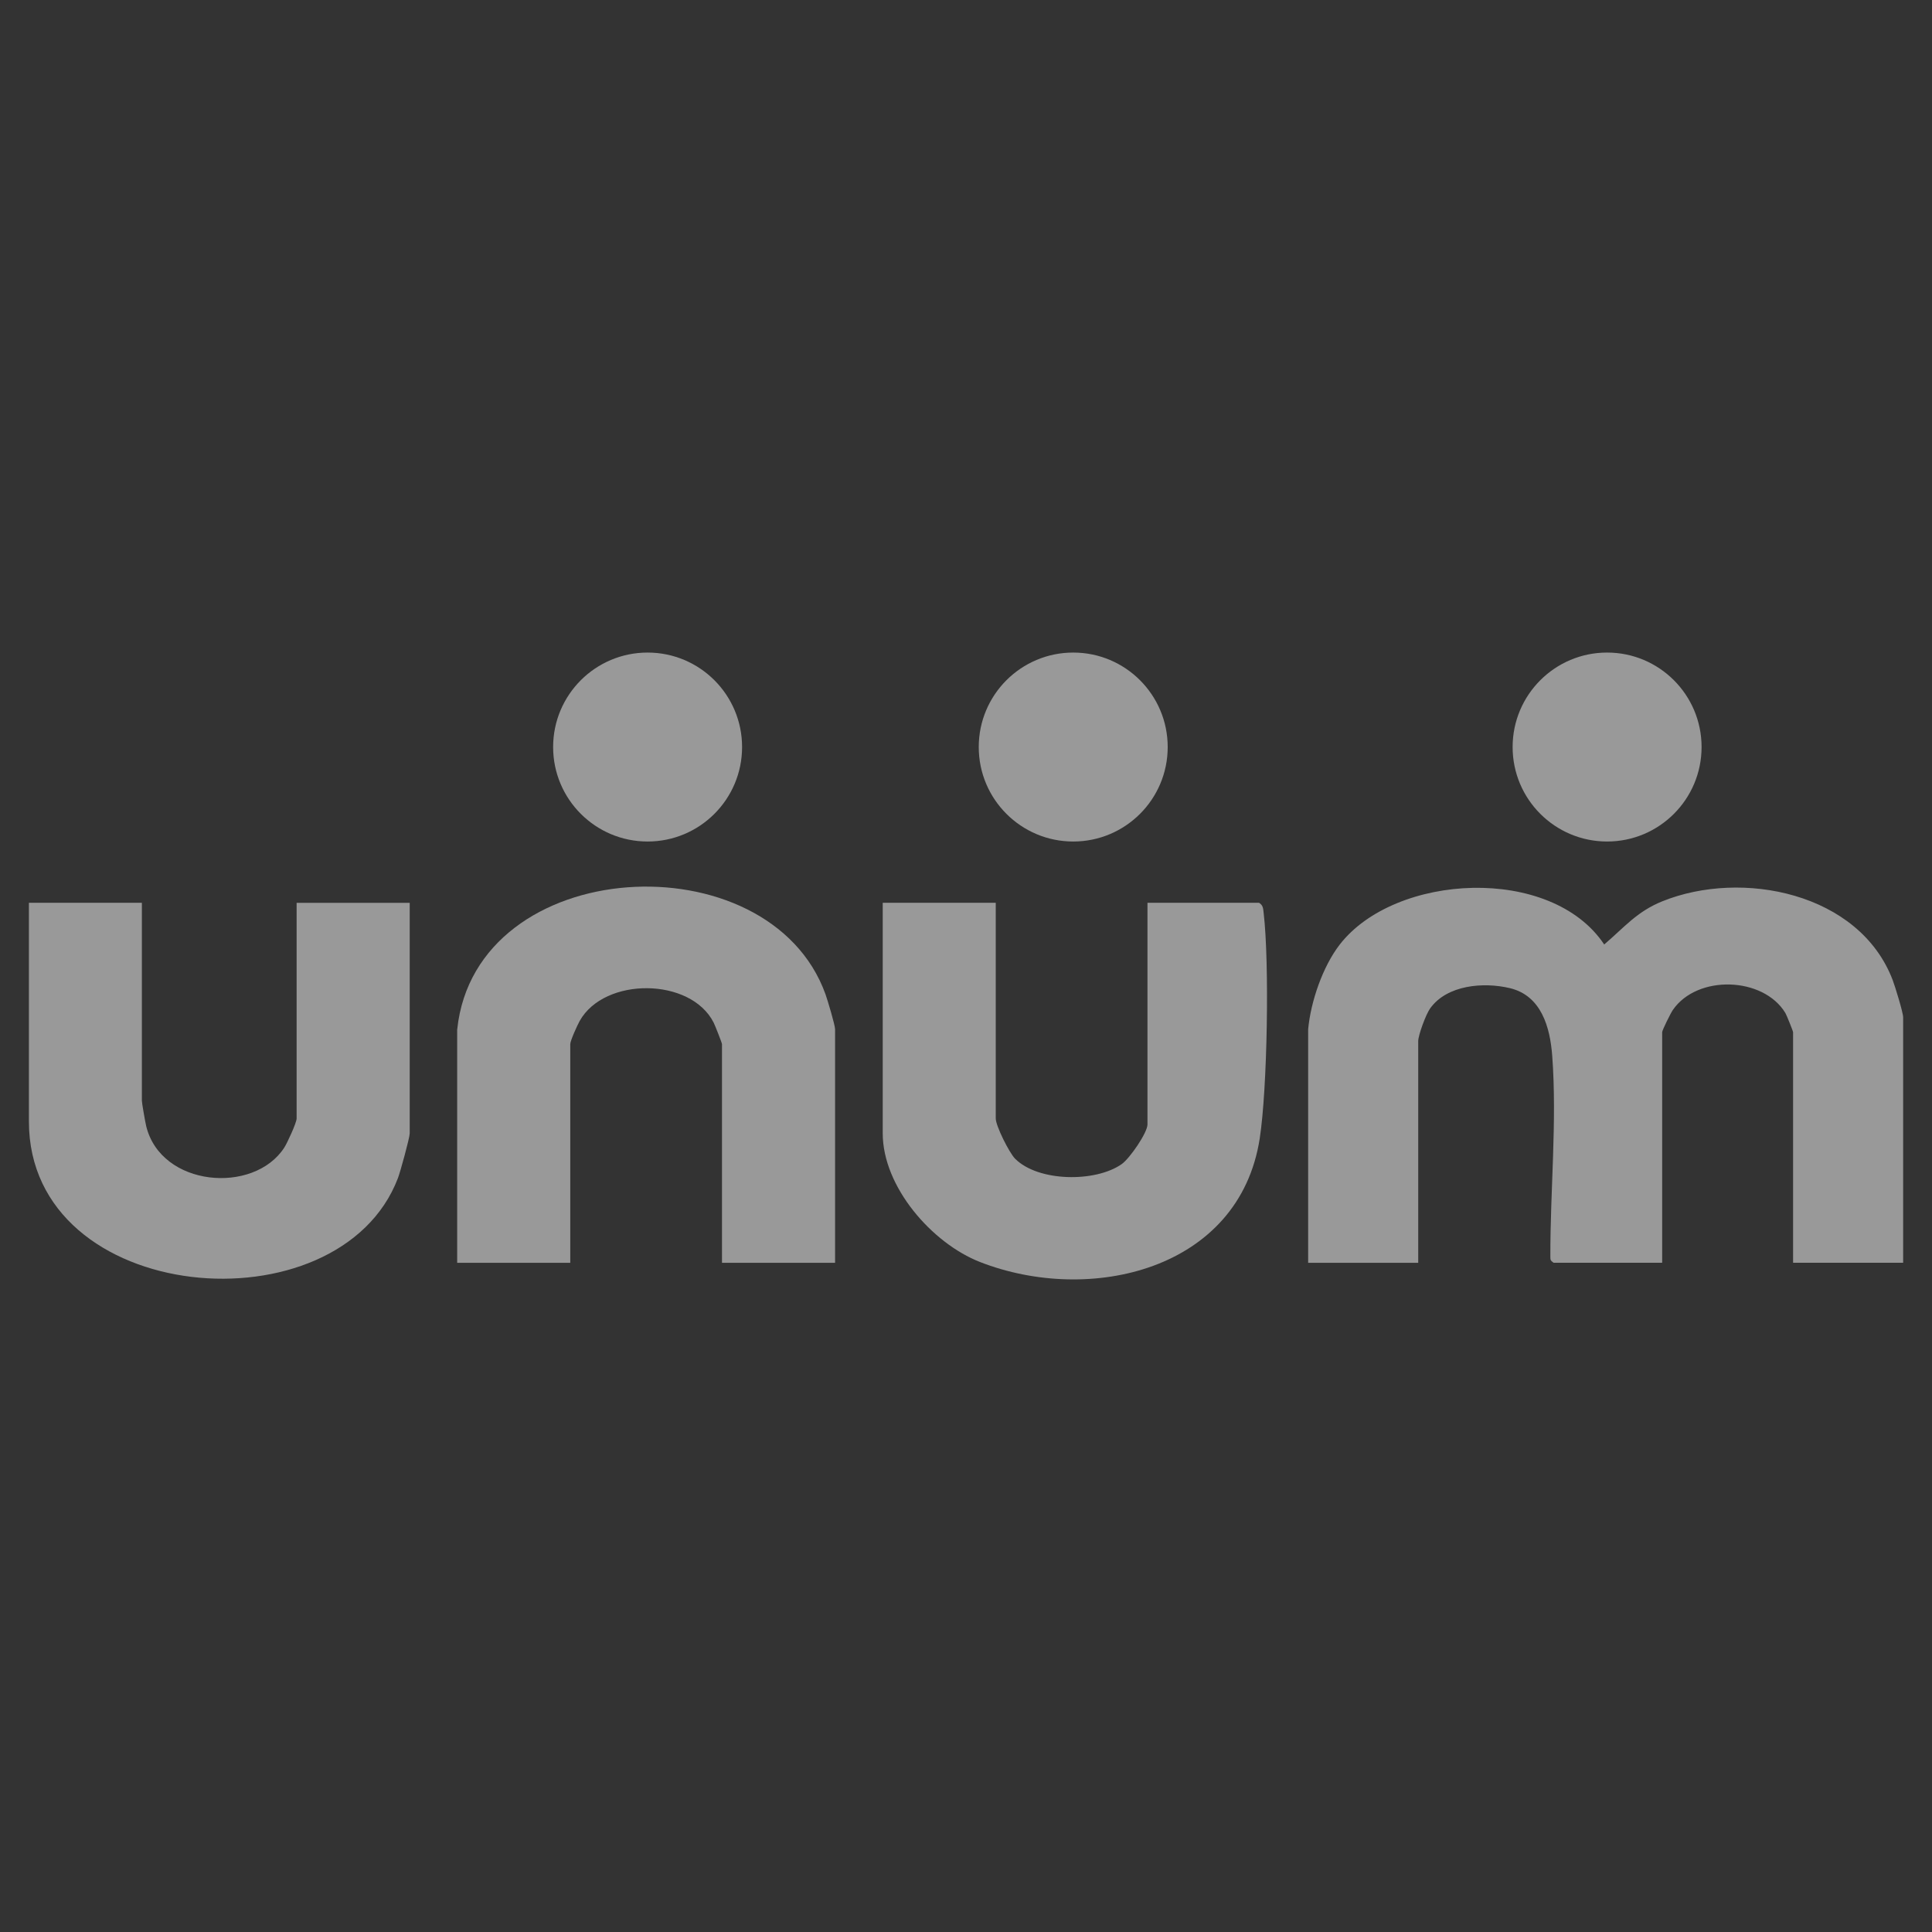
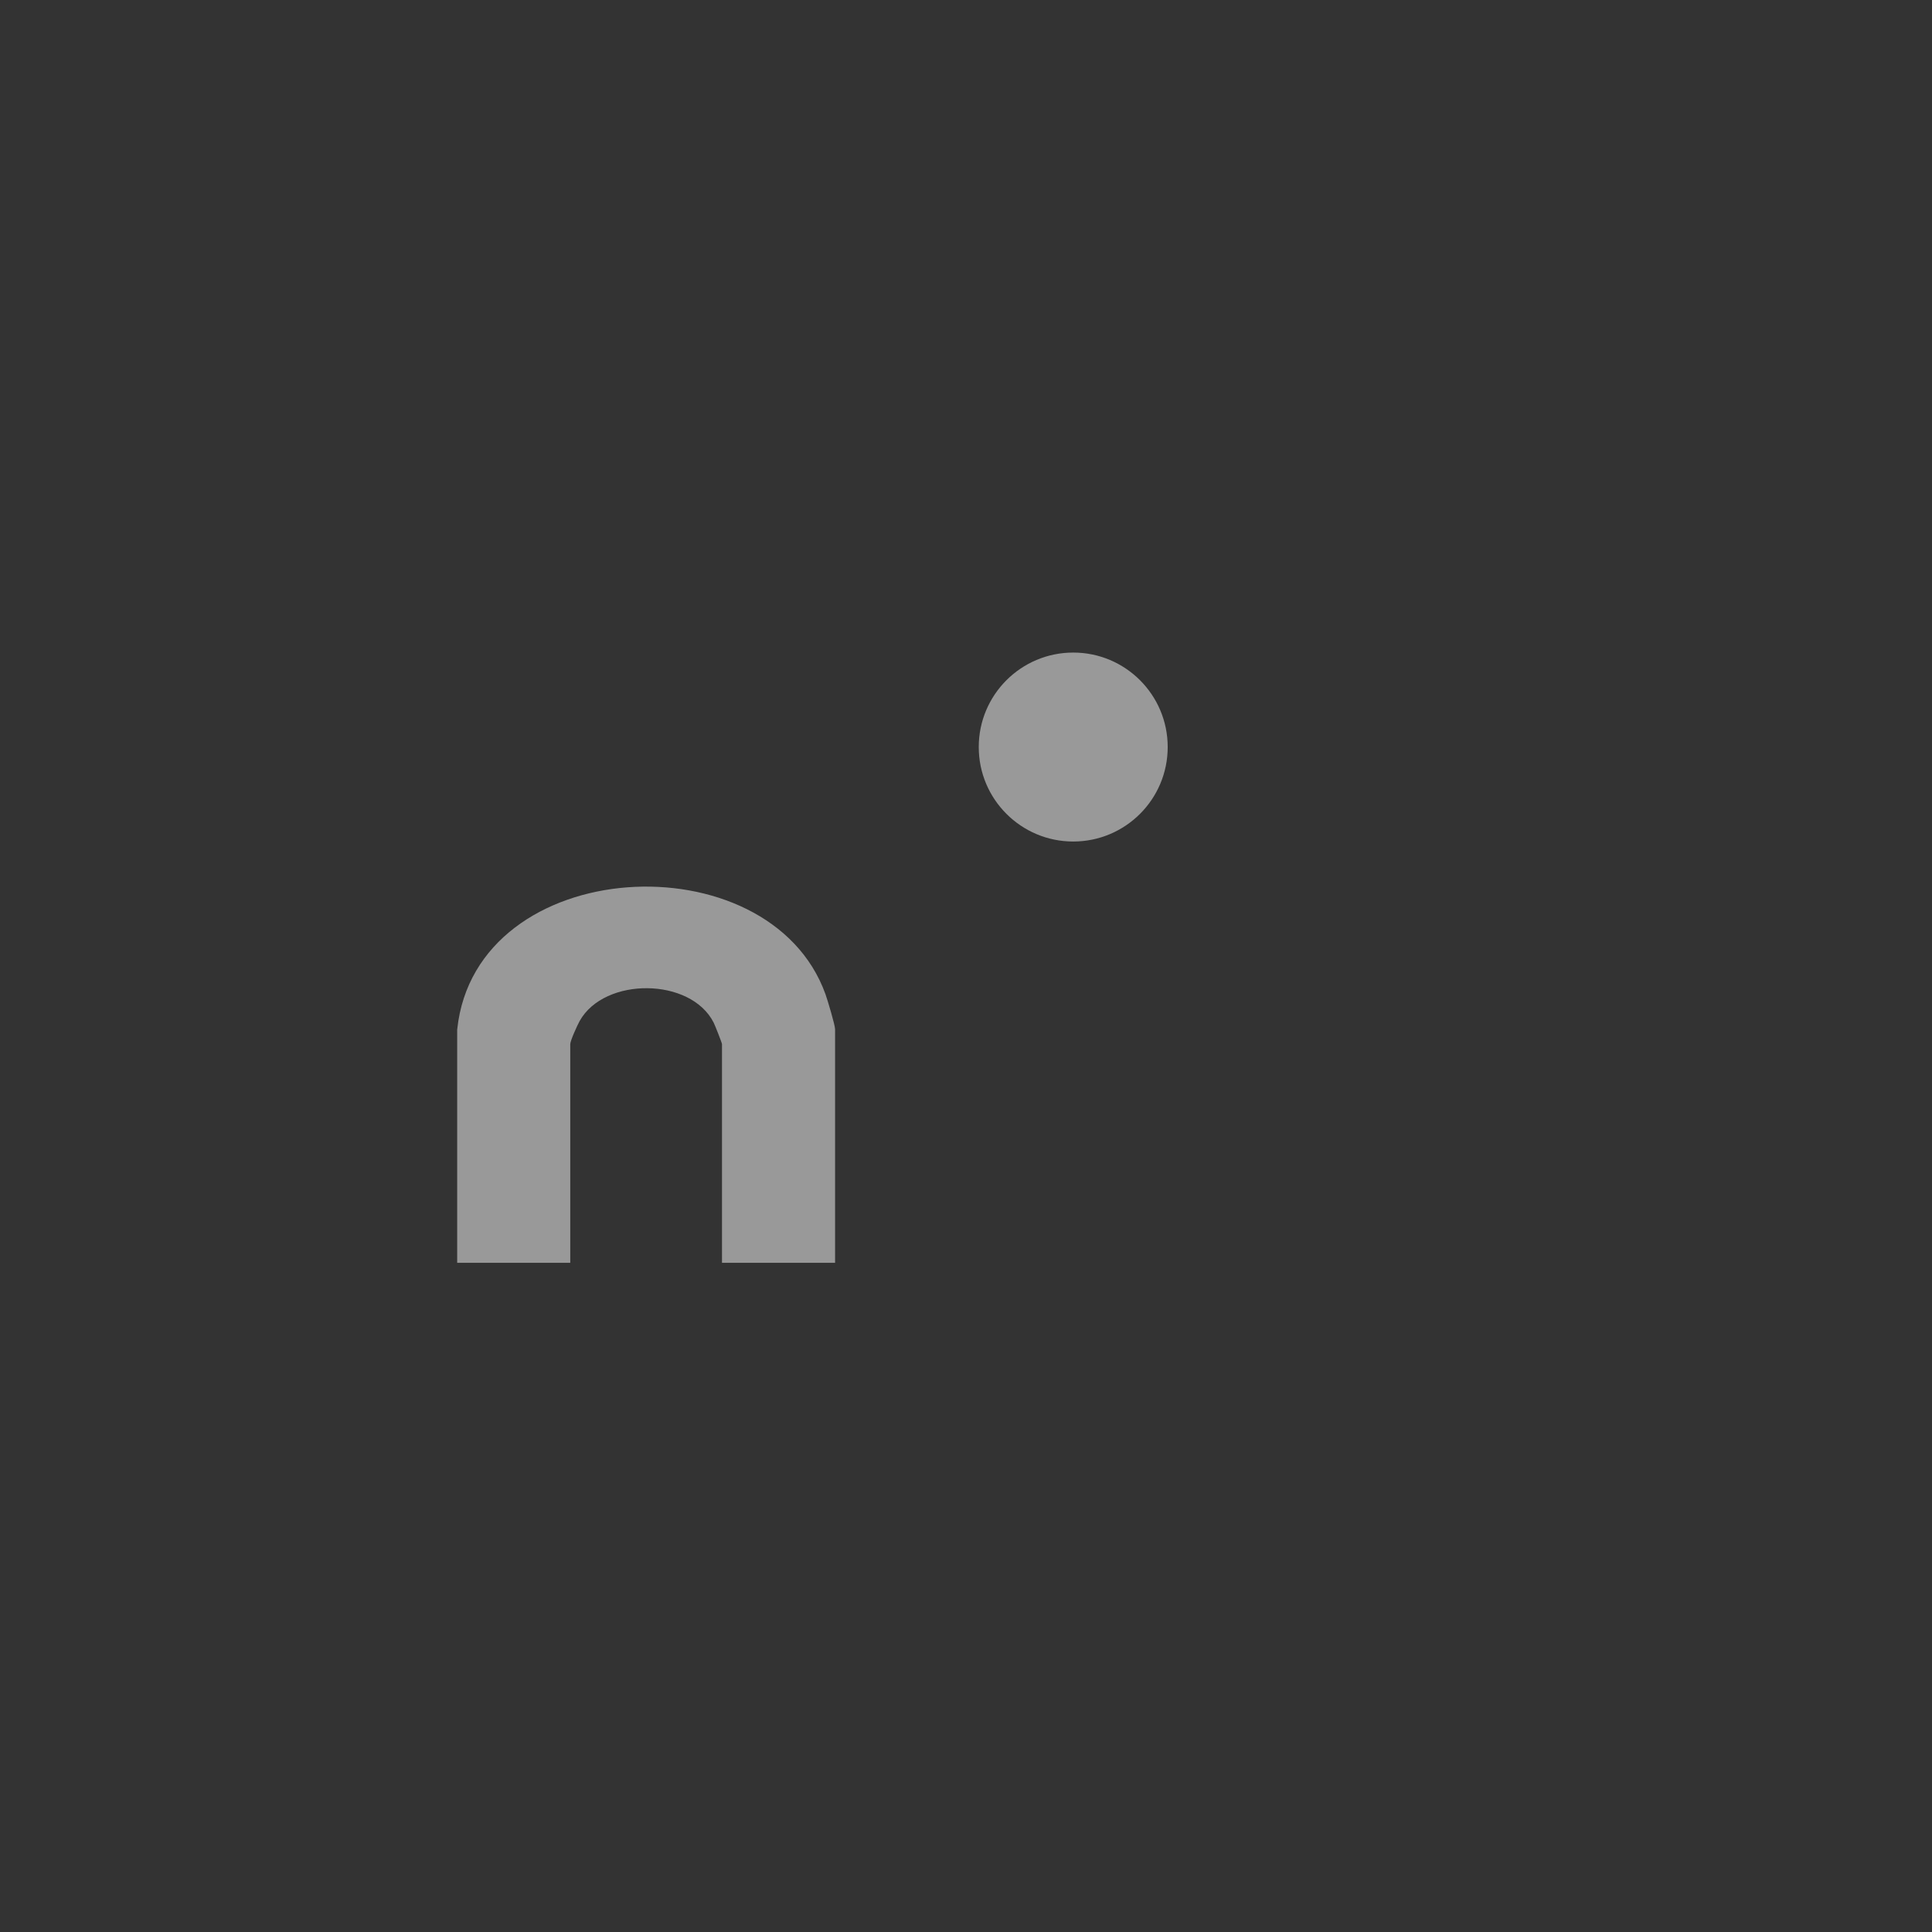
<svg xmlns="http://www.w3.org/2000/svg" id="Layer_1" data-name="Layer 1" viewBox="0 0 300 300">
  <rect x="0" y="0" width="300" height="300" fill="#333333" stroke="none" />
  <defs>
    <style>
      .cls-1 {
        fill: #fff;
      }

      .cls-2 {
        opacity: .5;
      }
    </style>
  </defs>
  <g class="cls-2">
    <g>
-       <path class="cls-1" d="M203.13,159.82c.4-4.28,2.25-9.71,4.89-13.13,8.6-11.12,32.85-12.4,41.08-.03,3.12-2.66,5.06-5.1,9.01-6.7,12.36-5,30.63-1.35,35.79,12.24.37.98,1.62,5.02,1.62,5.77v38.11h-17.09v-35.8c0-.16-1.01-2.67-1.19-2.97-3.42-5.66-13.69-6.01-17.49-.47-.33.48-1.65,3.13-1.65,3.44v35.8h-16.86c-.47-.35-.5-.4-.5-.94-.03-10.21,1.05-21.03.29-31.18-.33-4.43-1.68-9.35-6.57-10.52-4.09-.98-9.78-.51-12.39,3.15-.65.9-1.85,4.15-1.85,5.08v34.42h-17.09v-36.27Z" />
-       <path class="cls-1" d="M154.62,140.19v33.49c0,1.14,2.09,5.32,3,6.24,3.59,3.61,12.49,3.71,16.56.84,1.23-.86,4-4.87,4-6.16v-34.42h17.32c.66.41.64.92.72,1.59.91,7.73.58,27.3-.61,35.01-3.17,20.47-26.38,25.84-43.42,19.19-7.48-2.92-15.12-11.68-15.12-19.99v-35.8h17.56Z" />
-       <path class="cls-1" d="M22.03,140.19v30.72c0,.37.53,3.37.67,3.95,2.31,9.47,16.7,10.63,21.43,3.36.47-.72,1.93-3.9,1.93-4.54v-33.49h17.56v35.8c0,.68-1.47,6.01-1.83,6.95-9.12,23.9-57.3,19.91-57.3-8.8v-33.96h17.56Z" />
      <path class="cls-1" d="M71,159.82c2.89-27.28,48.45-29.67,57.18-5.44.32.9,1.49,4.8,1.49,5.44v36.27h-17.56v-33.96c0-.18-1.08-2.91-1.29-3.33-3.56-7.05-16.96-7.13-20.8-.28-.37.66-1.47,3.08-1.47,3.61v33.96h-17.56v-36.27Z" />
    </g>
-     <circle class="cls-1" cx="100.56" cy="116" r="14.67" />
    <circle class="cls-1" cx="166.65" cy="116" r="14.67" />
-     <circle class="cls-1" cx="249.55" cy="116" r="14.67" />
  </g>
</svg>